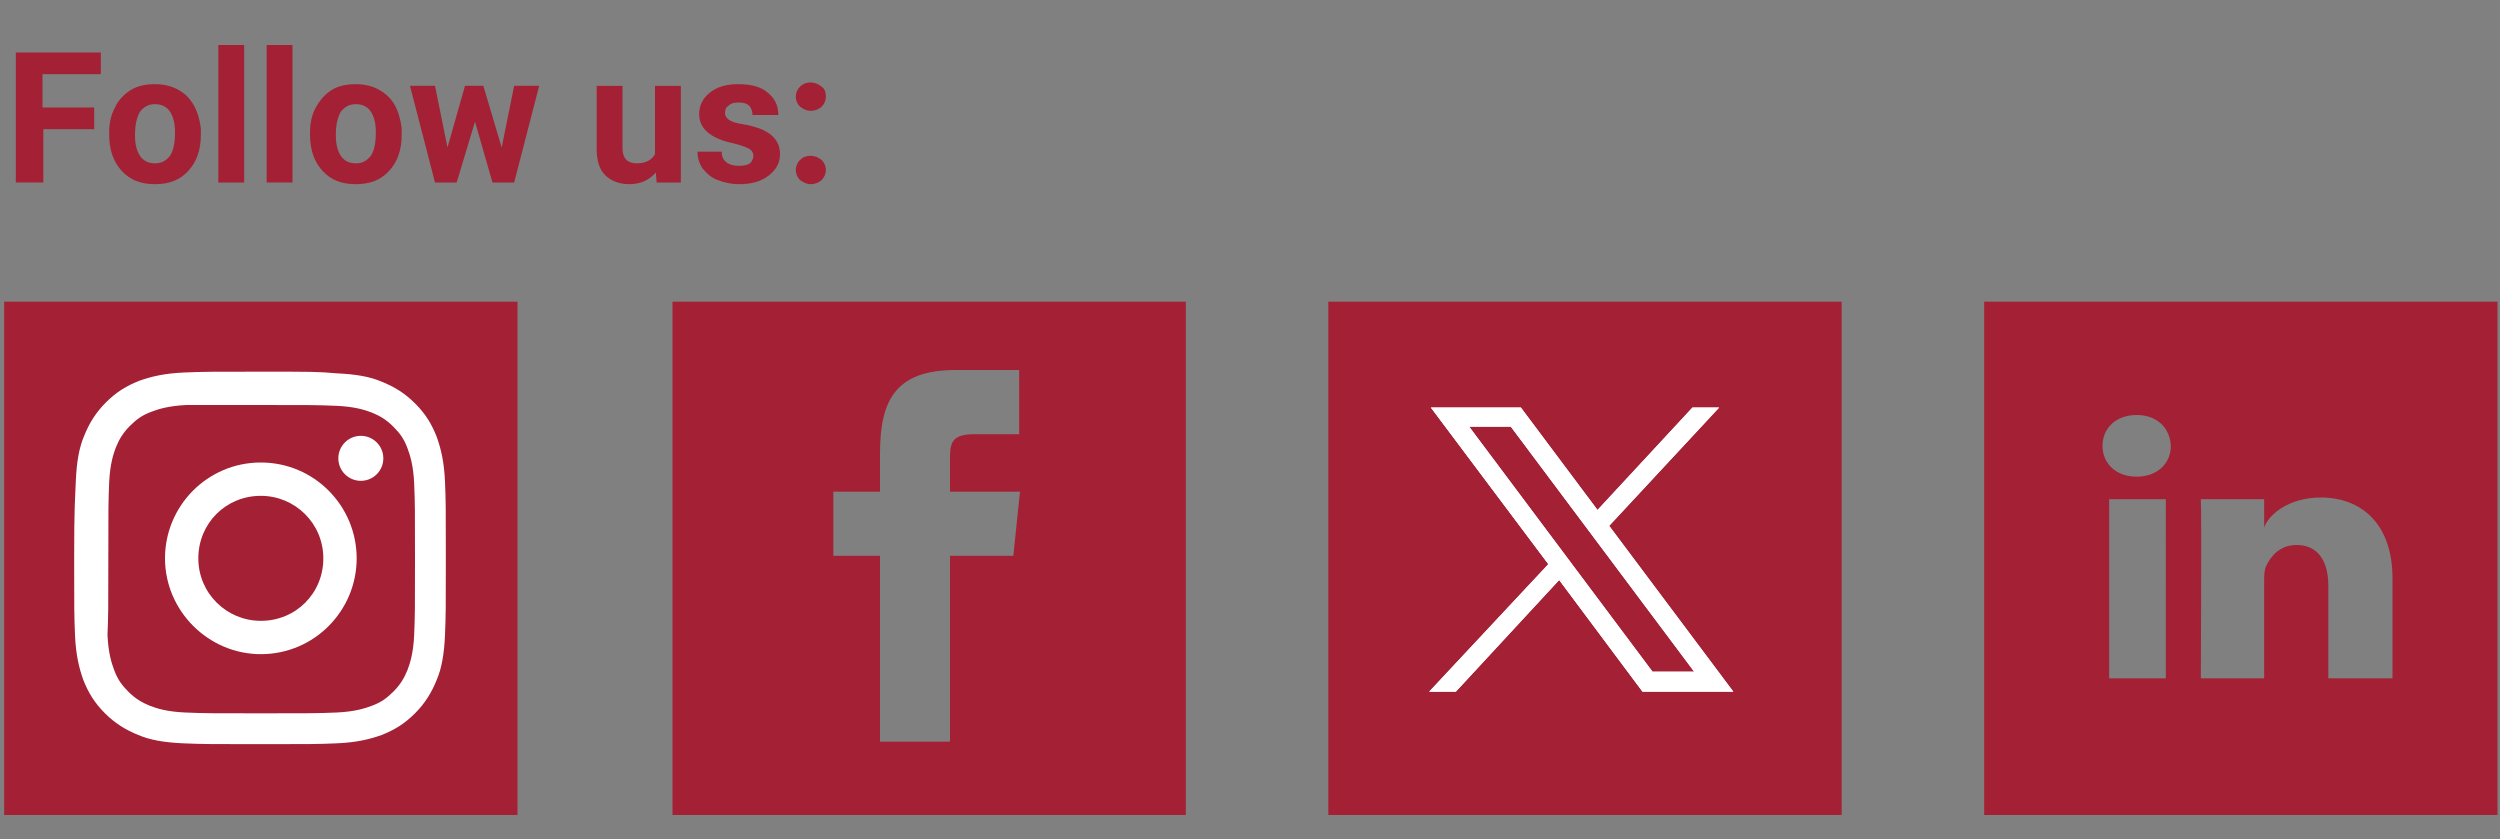
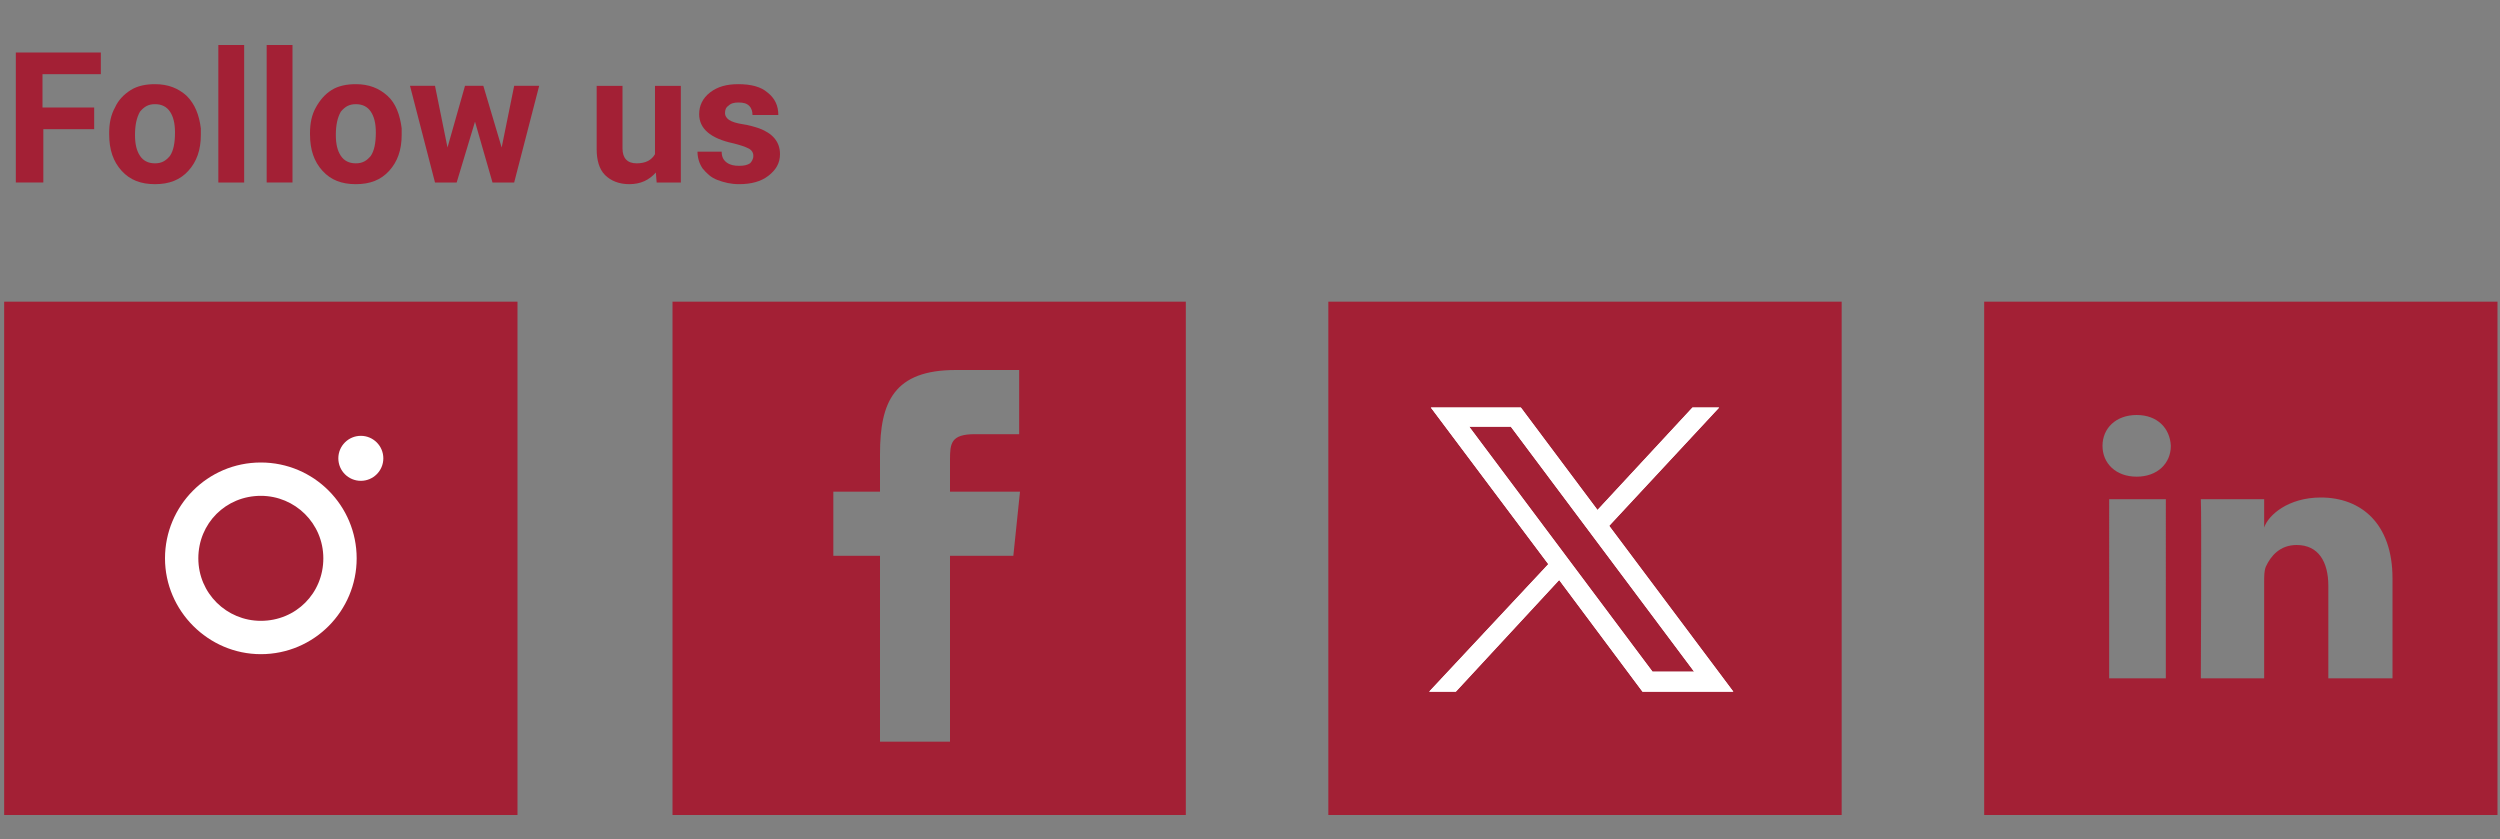
<svg xmlns="http://www.w3.org/2000/svg" version="1.1" id="Layer_1" x="0px" y="0px" viewBox="0 0 300 100.7" style="enable-background:new 0 0 300 100.7;" xml:space="preserve">
  <rect x="0" y="0" width="300" height="100.7" fill="#808080" stroke="none" />
  <style type="text/css">
	.st0{fill:#A32035;}
	.st1{fill:#FFFFFF;}
</style>
  <g>
    <path class="st0" d="M159.4,97.8H221V36.2h-61.6V97.8z" />
    <path class="st0" d="M238.1,36.2v61.6h61.6V36.2H238.1z M259.9,81.4h-6.8V59.9h6.8V81.4z M256.4,57.2L256.4,57.2   c-2.5,0-4.1-1.6-4.1-3.7c0-2.1,1.6-3.7,4.1-3.7c2.5,0,4,1.6,4.1,3.7C260.5,55.6,258.9,57.2,256.4,57.2z M287.1,81.4h-7.7V70.3   c0-2.9-1.2-4.9-3.8-4.9c-2,0-3.1,1.3-3.7,2.6c-0.2,0.5-0.2,1.1-0.2,1.8v11.6h-7.6c0,0,0.1-19.7,0-21.5h7.6v3.4   c0.5-1.5,2.9-3.6,6.8-3.6c4.8,0,8.6,3.1,8.6,9.7V81.4z" />
  </g>
  <path class="st0" d="M80.7,36.2v61.6h61.6V36.2H80.7z M121.6,66.7H114V89h-8.4V66.7H100V59h5.6l0-4.5c0-6.3,1.7-10.1,9.1-10.1h7.6  v7.7H117c-2.9,0-3,1.1-3,3.1l0,3.8h8.4L121.6,66.7z" />
  <g>
    <path class="st0" d="M0.5,36.2v61.6h61.6V36.2H0.5z" />
    <g id="Instagram_4_">
      <g>
-         <path class="st1" d="M31.3,48.6c6,0,6.7,0,9.1,0.1c2.2,0.1,3.4,0.5,4.2,0.8c1,0.4,1.8,0.9,2.6,1.7s1.3,1.5,1.7,2.6     c0.3,0.8,0.7,2,0.8,4.2c0.1,2.4,0.1,3.1,0.1,9.1s0,6.7-0.1,9.1c-0.1,2.2-0.5,3.4-0.8,4.2c-0.4,1-0.9,1.8-1.7,2.6     c-0.8,0.8-1.5,1.3-2.6,1.7c-0.8,0.3-2,0.7-4.2,0.8c-2.4,0.1-3.1,0.1-9.1,0.1c-6,0-6.7,0-9.1-0.1c-2.2-0.1-3.4-0.5-4.2-0.8     c-1-0.4-1.8-0.9-2.6-1.7c-0.8-0.8-1.3-1.5-1.7-2.6c-0.3-0.8-0.7-2-0.8-4.2C13,73.7,13,73,13,67s0-6.7,0.1-9.1     c0.1-2.2,0.5-3.4,0.8-4.2c0.4-1,0.9-1.8,1.7-2.6s1.5-1.3,2.6-1.7c0.8-0.3,2-0.7,4.2-0.8C24.7,48.6,25.4,48.6,31.3,48.6      M31.3,44.6c-6.1,0-6.8,0-9.2,0.1c-2.4,0.1-4,0.5-5.4,1c-1.5,0.6-2.7,1.3-4,2.6c-1.2,1.2-2,2.5-2.6,4c-0.6,1.4-0.9,3.1-1,5.4     C9,60.1,8.9,60.9,8.9,67s0,6.8,0.1,9.2c0.1,2.4,0.5,4,1,5.4c0.6,1.5,1.3,2.7,2.6,4c1.2,1.2,2.5,2,4,2.6c1.4,0.6,3.1,0.9,5.4,1     c2.4,0.1,3.2,0.1,9.2,0.1c6.1,0,6.8,0,9.2-0.1c2.4-0.1,4-0.5,5.4-1c1.5-0.6,2.7-1.3,4-2.6c1.2-1.2,2-2.5,2.6-4     c0.6-1.4,0.9-3.1,1-5.4c0.1-2.4,0.1-3.2,0.1-9.2s0-6.8-0.1-9.2c-0.1-2.4-0.5-4-1-5.4c-0.6-1.5-1.3-2.7-2.6-4     c-1.2-1.2-2.5-2-4-2.6c-1.4-0.6-3.1-0.9-5.4-1C38.2,44.6,37.4,44.6,31.3,44.6L31.3,44.6z" />
        <path class="st1" d="M31.3,55.5c-6.4,0-11.5,5.2-11.5,11.5S25,78.5,31.3,78.5c6.4,0,11.5-5.2,11.5-11.5S37.7,55.5,31.3,55.5z      M31.3,74.5c-4.1,0-7.5-3.3-7.5-7.5s3.3-7.5,7.5-7.5c4.1,0,7.5,3.3,7.5,7.5S35.5,74.5,31.3,74.5z" />
        <circle class="st1" cx="43.3" cy="55" r="2.7" />
      </g>
    </g>
  </g>
  <path class="st1" d="M206.3,48.9h-3.2l-11.4,12.3l-9.2-12.3h-10.8l14.1,18.8L171.5,83h3.2l12.4-13.4l10,13.4H208l-14.9-19.9  L206.3,48.9z M203.3,80.6h-5l-22-29.4h5L203.3,80.6z" />
  <path class="st1" d="M193.1,63.1l13.2-14.2h-3.2l-11.4,12.3l-9.2-12.3h-10.8l14.1,18.8L171.5,83h3.2l12.4-13.4l10,13.4H208  L193.1,63.1z M176.3,51.2h5l22,29.4h-5L176.3,51.2z" />
  <g>
    <path class="st0" d="M11.4,15.5H5.2v6.4H1.9V6.3h10.2v2.6h-7v4h6.2V15.5z" />
    <path class="st0" d="M13.1,16c0-1.2,0.2-2.2,0.7-3.1c0.4-0.9,1.1-1.6,1.9-2.1c0.8-0.5,1.8-0.7,2.9-0.7c1.6,0,2.8,0.5,3.8,1.4   c1,1,1.5,2.3,1.7,3.9l0,0.8c0,1.8-0.5,3.2-1.5,4.3c-1,1.1-2.3,1.6-4,1.6s-3-0.5-4-1.6s-1.5-2.5-1.5-4.4V16z M16.2,16.2   c0,1.1,0.2,1.9,0.6,2.5c0.4,0.6,1,0.9,1.8,0.9c0.8,0,1.3-0.3,1.8-0.9c0.4-0.6,0.6-1.5,0.6-2.8c0-1.1-0.2-1.9-0.6-2.5   c-0.4-0.6-1-0.9-1.8-0.9c-0.8,0-1.3,0.3-1.8,0.9C16.4,14.1,16.2,15,16.2,16.2z" />
-     <path class="st0" d="M29.3,21.9h-3.1V5.4h3.1V21.9z" />
+     <path class="st0" d="M29.3,21.9h-3.1V5.4h3.1z" />
    <path class="st0" d="M35.1,21.9H32V5.4h3.1V21.9z" />
    <path class="st0" d="M37.2,16c0-1.2,0.2-2.2,0.7-3.1s1.1-1.6,1.9-2.1s1.8-0.7,2.9-0.7c1.6,0,2.8,0.5,3.8,1.4s1.5,2.3,1.7,3.9l0,0.8   c0,1.8-0.5,3.2-1.5,4.3c-1,1.1-2.3,1.6-4,1.6s-3-0.5-4-1.6s-1.5-2.5-1.5-4.4V16z M40.3,16.2c0,1.1,0.2,1.9,0.6,2.5s1,0.9,1.8,0.9   c0.8,0,1.3-0.3,1.8-0.9c0.4-0.6,0.6-1.5,0.6-2.8c0-1.1-0.2-1.9-0.6-2.5c-0.4-0.6-1-0.9-1.8-0.9c-0.8,0-1.3,0.3-1.8,0.9   C40.5,14.1,40.3,15,40.3,16.2z" />
    <path class="st0" d="M60.2,17.7l1.5-7.4h3l-3,11.6h-2.6L57,14.6l-2.2,7.3h-2.6l-3-11.6h3l1.5,7.4l2.1-7.4h2.2L60.2,17.7z" />
    <path class="st0" d="M78.7,20.7c-0.8,0.9-1.8,1.4-3.2,1.4c-1.2,0-2.2-0.4-2.9-1.1c-0.7-0.7-1-1.8-1-3.1v-7.6h3.1v7.5   c0,1.2,0.6,1.8,1.7,1.8c1.1,0,1.8-0.4,2.2-1.1v-8.2h3.1v11.6h-2.9L78.7,20.7z" />
    <path class="st0" d="M90.4,18.7c0-0.4-0.2-0.7-0.6-0.9c-0.4-0.2-1-0.4-1.8-0.6c-2.8-0.6-4.1-1.8-4.1-3.5c0-1,0.4-1.9,1.3-2.6   c0.9-0.7,2-1,3.4-1c1.5,0,2.7,0.3,3.5,1c0.9,0.7,1.3,1.6,1.3,2.7h-3.1c0-0.4-0.1-0.8-0.4-1.1c-0.3-0.3-0.7-0.4-1.3-0.4   c-0.5,0-0.9,0.1-1.2,0.4c-0.3,0.2-0.4,0.5-0.4,0.9c0,0.3,0.2,0.6,0.5,0.8c0.3,0.2,0.9,0.4,1.6,0.5s1.4,0.3,2,0.5   c1.6,0.6,2.5,1.6,2.5,3.1c0,1.1-0.5,1.9-1.4,2.6c-0.9,0.7-2.1,1-3.5,1c-1,0-1.8-0.2-2.6-0.5c-0.8-0.3-1.3-0.8-1.8-1.4   c-0.4-0.6-0.6-1.3-0.6-2h2.9c0,0.6,0.2,1,0.6,1.3c0.4,0.3,0.9,0.4,1.5,0.4c0.6,0,1-0.1,1.3-0.3C90.2,19.4,90.4,19.1,90.4,18.7z" />
-     <path class="st0" d="M95.5,11.6c0-0.5,0.2-0.9,0.5-1.2s0.7-0.5,1.3-0.5c0.5,0,0.9,0.2,1.3,0.5s0.5,0.7,0.5,1.2   c0,0.5-0.2,0.9-0.5,1.2c-0.3,0.3-0.8,0.5-1.3,0.5c-0.5,0-0.9-0.2-1.3-0.5C95.7,12.5,95.5,12.1,95.5,11.6z M95.5,20.4   c0-0.5,0.2-0.9,0.5-1.2c0.3-0.3,0.7-0.5,1.3-0.5c0.5,0,0.9,0.2,1.3,0.5c0.3,0.3,0.5,0.7,0.5,1.2c0,0.5-0.2,0.9-0.5,1.2   c-0.3,0.3-0.8,0.5-1.3,0.5c-0.5,0-0.9-0.2-1.3-0.5C95.7,21.3,95.5,20.9,95.5,20.4z" />
  </g>
</svg>